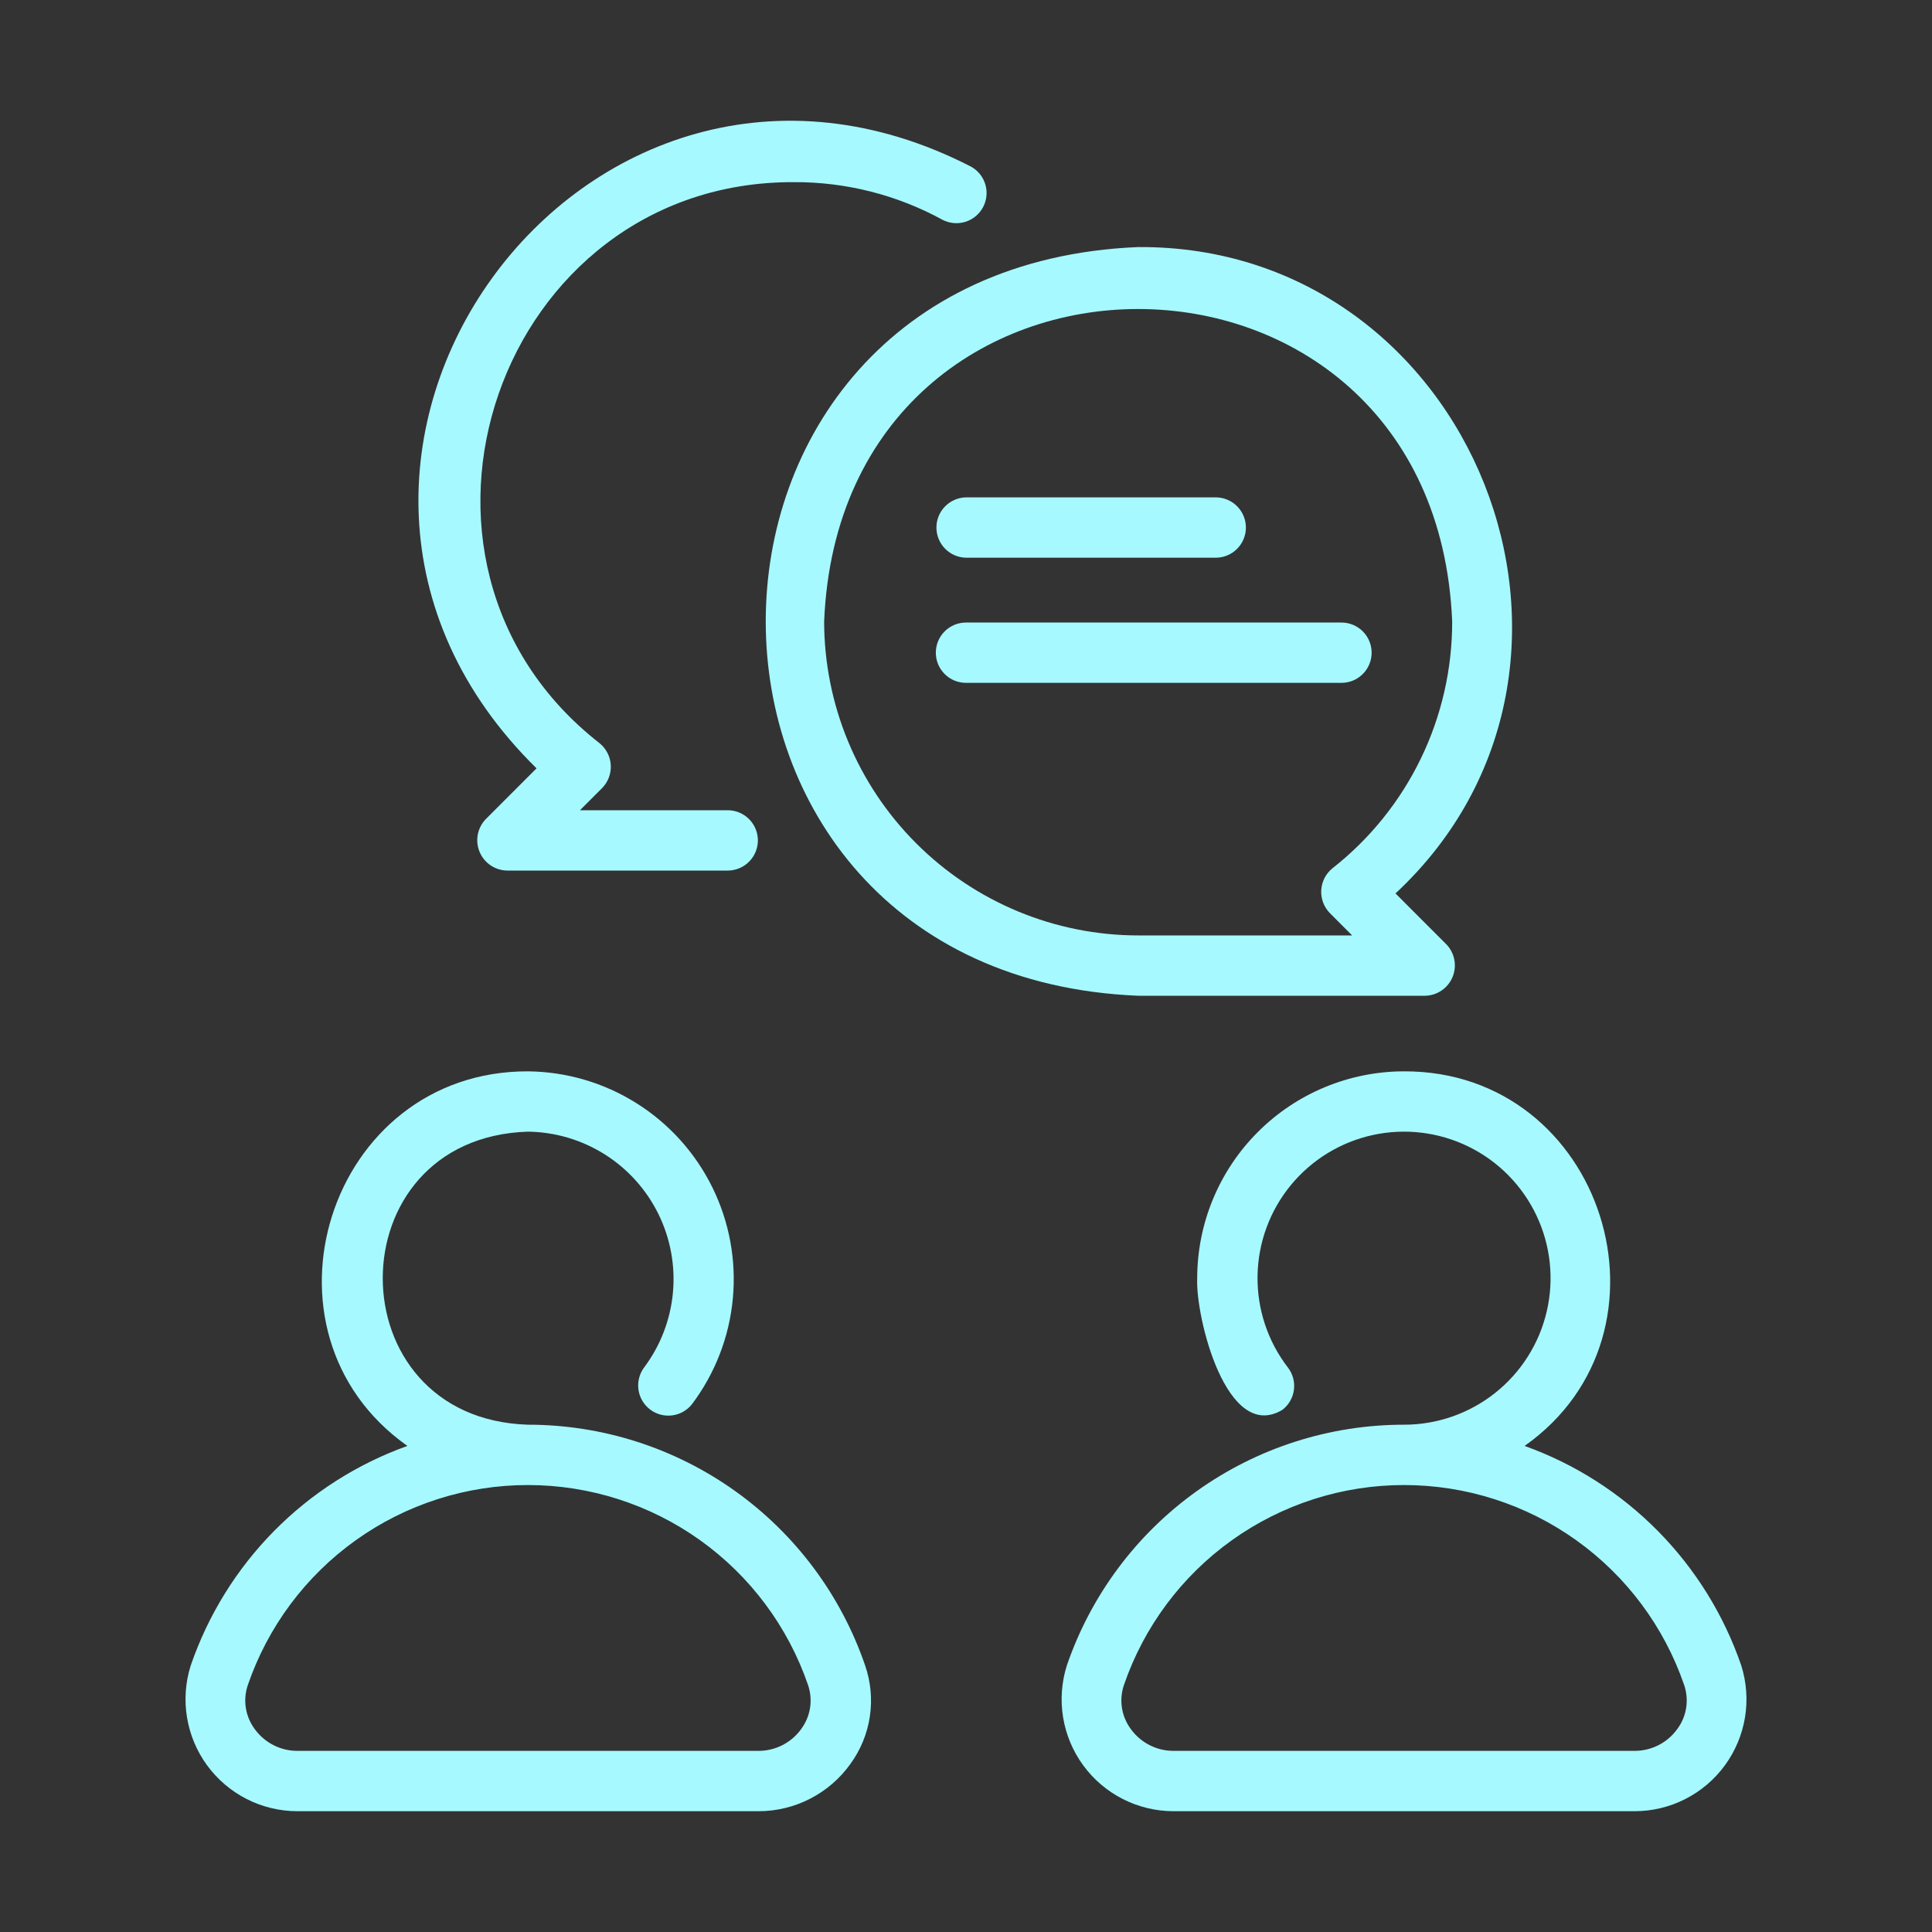
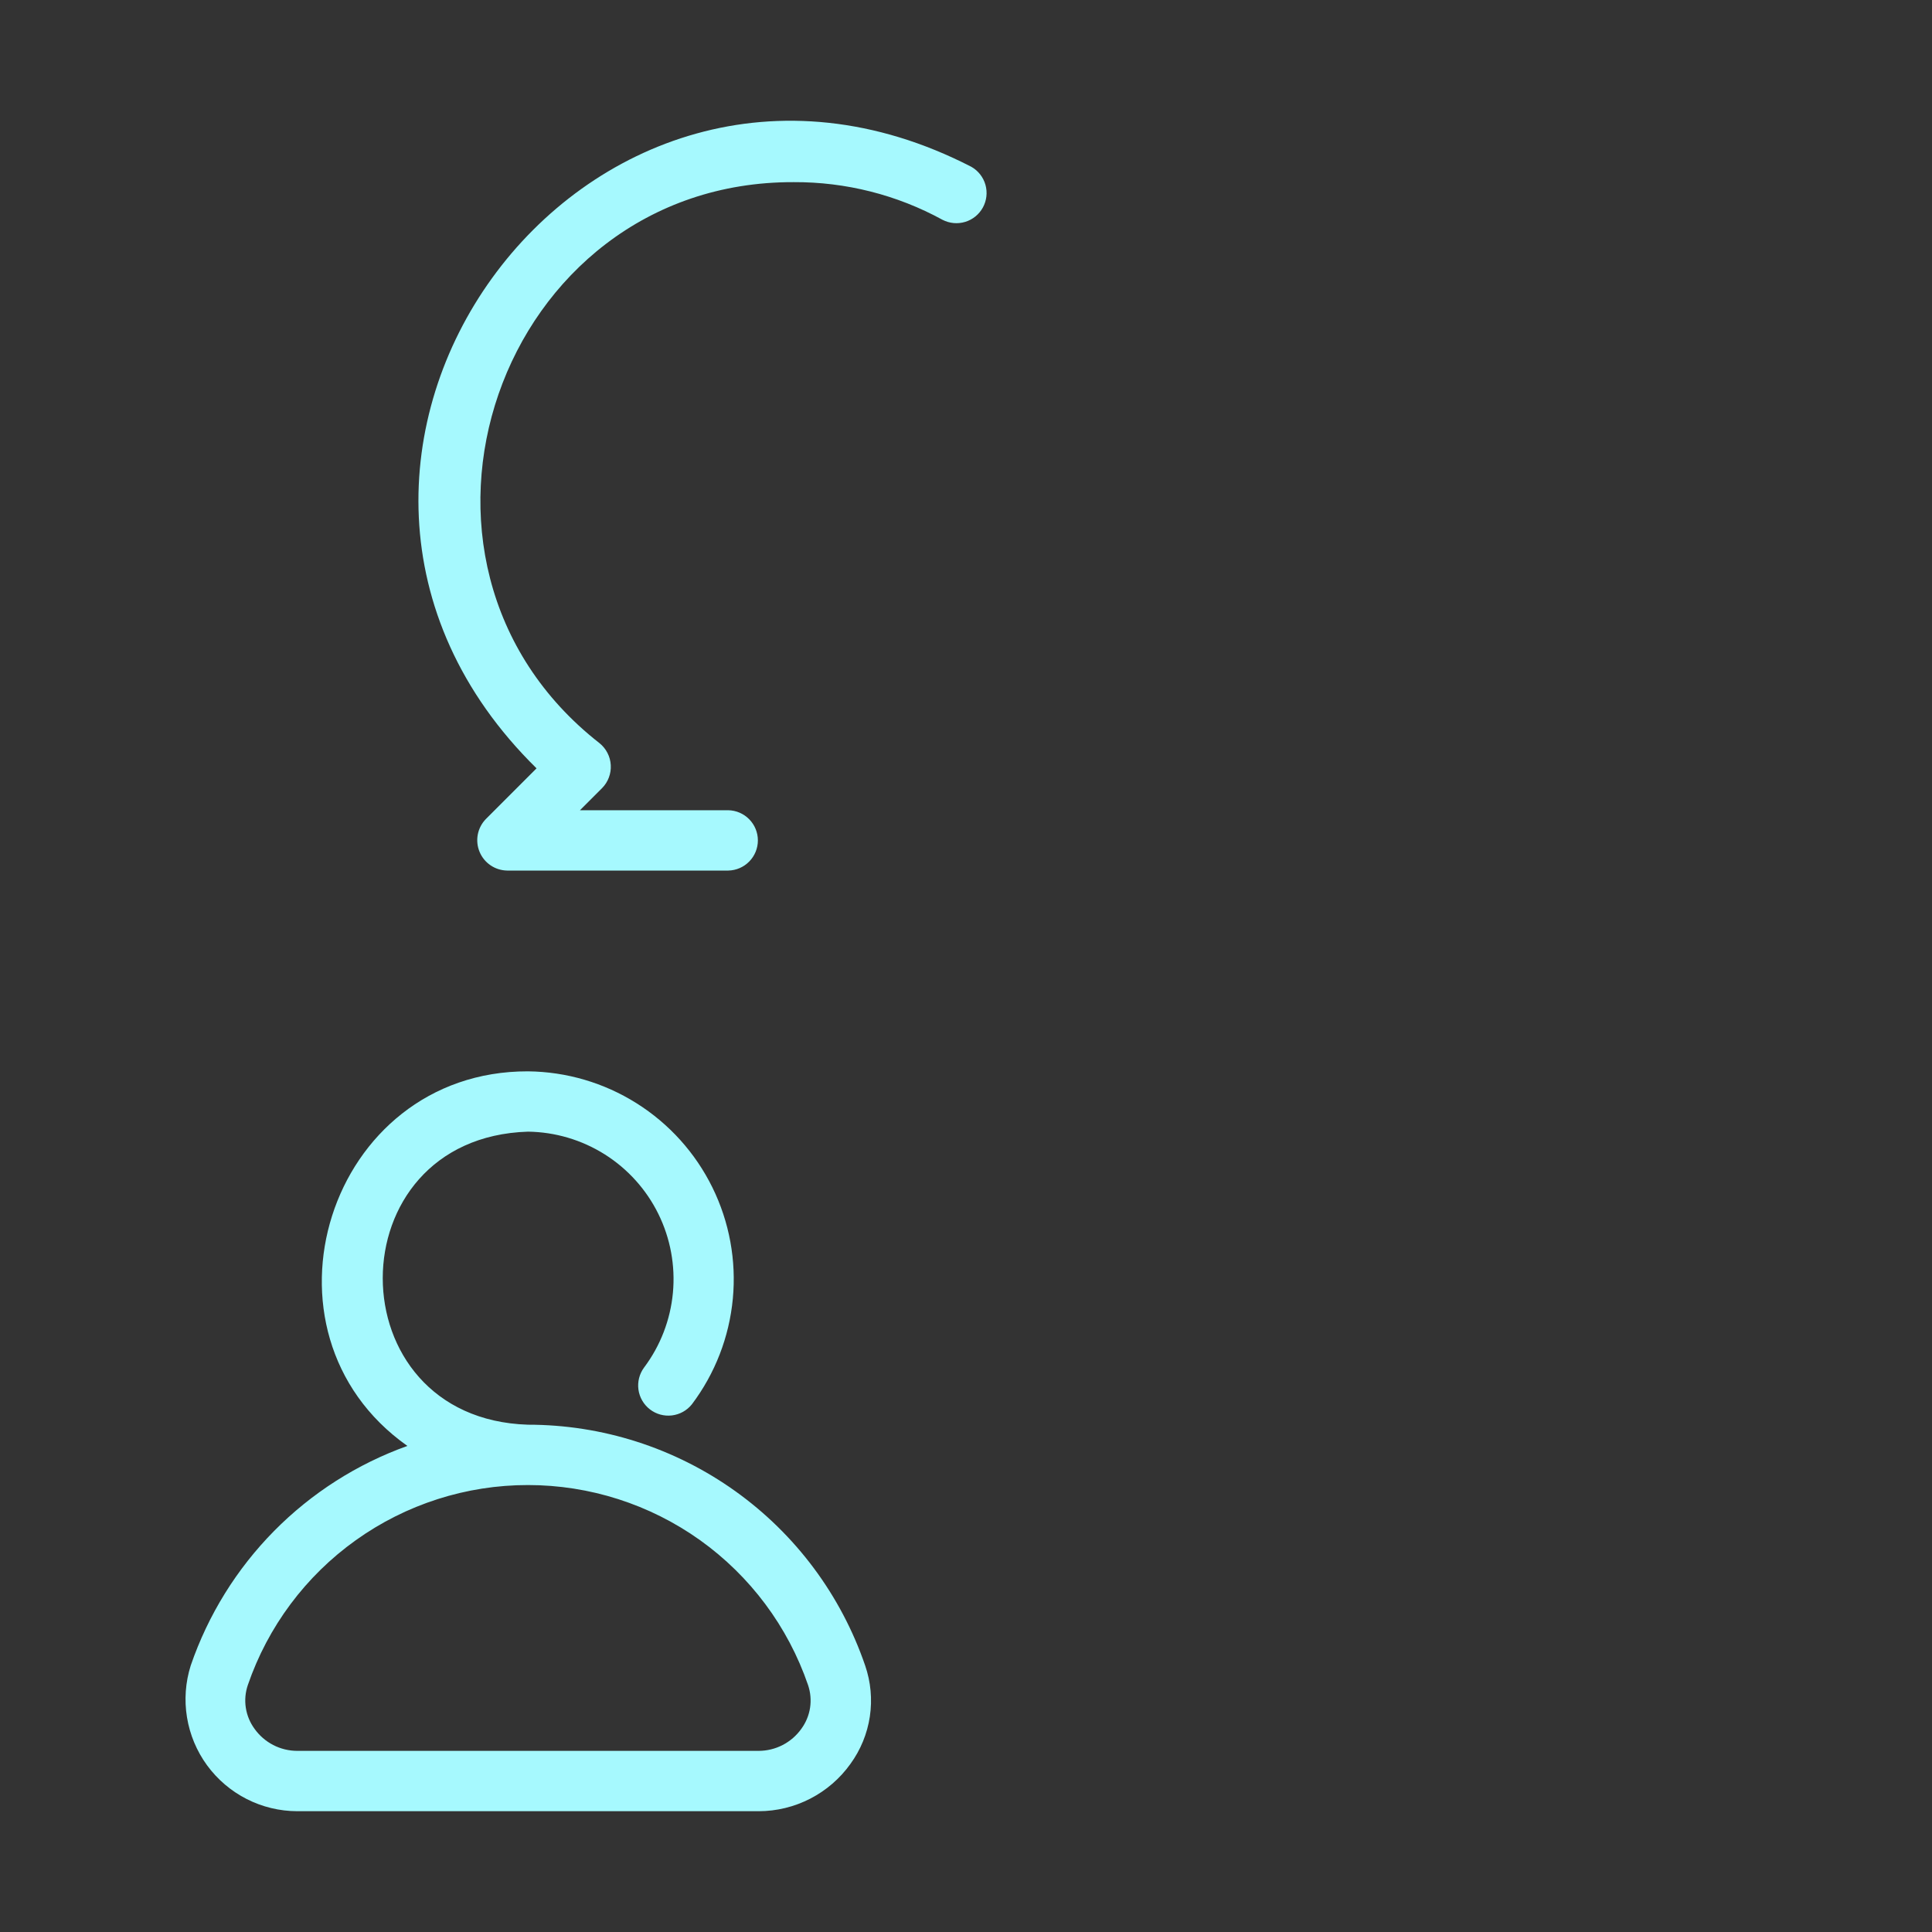
<svg xmlns="http://www.w3.org/2000/svg" width="90" height="90" viewBox="0 0 90 90" fill="none">
  <rect x="0" y="0" width="90" height="90" fill="#333333" stroke="none" />
  <path d="M24.593 66.368C15.576 66.084 15.575 53.002 24.594 52.717C25.862 52.733 27.1 53.1 28.173 53.776C29.245 54.453 30.11 55.413 30.67 56.551C31.23 57.688 31.464 58.959 31.347 60.221C31.229 61.484 30.765 62.69 30.004 63.704C29.785 64 29.691 64.37 29.741 64.734C29.792 65.099 29.984 65.429 30.276 65.654C30.567 65.879 30.935 65.98 31.301 65.936C31.666 65.892 32 65.707 32.23 65.419C33.309 63.988 33.969 62.286 34.138 60.501C34.307 58.717 33.977 56.921 33.185 55.313C32.394 53.705 31.171 52.348 29.654 51.394C28.137 50.439 26.385 49.925 24.593 49.907C15.271 49.887 11.461 62.048 18.978 67.357C16.636 68.196 14.513 69.551 12.766 71.321C11.019 73.092 9.693 75.233 8.885 77.585C8.638 78.366 8.578 79.193 8.711 80.001C8.843 80.808 9.163 81.574 9.646 82.235C10.129 82.895 10.761 83.433 11.49 83.805C12.219 84.176 13.026 84.371 13.844 84.373L35.343 84.373C36.179 84.372 37.002 84.171 37.745 83.788C38.489 83.405 39.13 82.85 39.616 82.17C40.091 81.517 40.401 80.76 40.521 79.962C40.64 79.164 40.565 78.349 40.302 77.586C39.18 74.312 37.063 71.47 34.246 69.459C31.429 67.447 28.055 66.367 24.593 66.368ZM37.329 80.536C37.103 80.852 36.805 81.111 36.46 81.289C36.114 81.468 35.731 81.561 35.343 81.562H13.844C13.455 81.561 13.072 81.468 12.727 81.289C12.382 81.111 12.084 80.852 11.858 80.536C11.645 80.246 11.506 79.909 11.451 79.554C11.396 79.199 11.429 78.836 11.545 78.496C12.478 75.777 14.237 73.417 16.577 71.747C18.916 70.076 21.719 69.178 24.594 69.179C27.468 69.179 30.271 70.077 32.611 71.747C34.95 73.418 36.709 75.778 37.642 78.496C37.758 78.837 37.79 79.2 37.736 79.555C37.681 79.91 37.541 80.246 37.329 80.536Z" fill="#A6F9FE" />
-   <path d="M81.115 77.586C80.307 75.233 78.981 73.092 77.233 71.322C75.486 69.551 73.363 68.196 71.022 67.357C78.537 62.053 74.729 49.882 65.406 49.907C62.851 49.91 60.402 50.926 58.596 52.733C56.789 54.539 55.773 56.988 55.77 59.543C55.686 61.344 57.136 67.235 59.74 65.675C59.886 65.562 60.009 65.422 60.101 65.262C60.193 65.102 60.252 64.925 60.276 64.743C60.3 64.559 60.287 64.374 60.239 64.195C60.191 64.017 60.108 63.85 59.995 63.704C59.056 62.483 58.557 60.979 58.581 59.438C58.604 57.897 59.148 56.409 60.125 55.217C61.102 54.025 62.453 53.198 63.959 52.872C65.465 52.545 67.037 52.738 68.42 53.419C69.803 54.099 70.914 55.228 71.574 56.621C72.234 58.014 72.403 59.589 72.053 61.09C71.704 62.591 70.857 63.929 69.65 64.888C68.443 65.846 66.947 66.368 65.406 66.368C61.945 66.367 58.57 67.447 55.754 69.459C52.937 71.47 50.82 74.311 49.697 77.585C49.451 78.365 49.391 79.193 49.523 80.001C49.655 80.808 49.976 81.574 50.459 82.235C50.941 82.895 51.573 83.433 52.303 83.805C53.032 84.176 53.838 84.371 54.657 84.373L76.155 84.373C76.974 84.371 77.78 84.177 78.509 83.805C79.239 83.434 79.87 82.896 80.353 82.235C80.836 81.574 81.156 80.809 81.289 80.001C81.421 79.194 81.361 78.366 81.115 77.586ZM78.141 80.536C77.915 80.852 77.618 81.111 77.272 81.289C76.927 81.468 76.544 81.561 76.155 81.562H54.657C54.268 81.561 53.885 81.468 53.54 81.289C53.194 81.111 52.897 80.852 52.671 80.536C52.458 80.246 52.318 79.909 52.264 79.554C52.209 79.199 52.241 78.836 52.357 78.496C53.29 75.777 55.05 73.417 57.389 71.747C59.729 70.076 62.532 69.178 65.406 69.179C68.281 69.179 71.084 70.077 73.423 71.747C75.763 73.418 77.522 75.778 78.455 78.496C78.571 78.837 78.603 79.2 78.548 79.555C78.494 79.91 78.354 80.246 78.141 80.536Z" fill="#A6F9FE" />
  <path d="M22.631 38.156C22.439 38.354 22.309 38.604 22.257 38.875C22.206 39.146 22.234 39.426 22.34 39.681C22.445 39.936 22.623 40.155 22.852 40.31C23.08 40.465 23.349 40.55 23.625 40.554L33.926 40.554C34.294 40.547 34.645 40.396 34.902 40.133C35.16 39.871 35.305 39.517 35.305 39.149C35.305 38.781 35.16 38.427 34.902 38.165C34.644 37.902 34.294 37.751 33.926 37.744H27.017L28.047 36.714C28.186 36.573 28.294 36.405 28.363 36.22C28.433 36.035 28.464 35.838 28.452 35.641C28.441 35.443 28.389 35.25 28.298 35.075C28.208 34.899 28.082 34.744 27.928 34.62C17.084 26.141 23.216 8.441 36.975 8.485C39.396 8.473 41.781 9.076 43.904 10.238C44.231 10.408 44.611 10.443 44.963 10.336C45.315 10.229 45.611 9.988 45.787 9.665C45.963 9.343 46.006 8.964 45.906 8.609C45.806 8.255 45.571 7.955 45.252 7.772C27.193 -1.533 10.513 21.566 24.994 35.792L22.631 38.156Z" fill="#A6F9FE" />
-   <path d="M66.381 46.387C66.657 46.382 66.926 46.297 67.154 46.142C67.382 45.987 67.56 45.768 67.666 45.513C67.771 45.258 67.8 44.978 67.748 44.707C67.696 44.436 67.567 44.186 67.374 43.987L65.008 41.62C76.407 31.003 68.639 11.412 53.02 11.509C29.886 12.467 29.89 45.431 53.02 46.386L66.381 46.387ZM38.392 28.948C39.194 9.544 66.846 9.545 67.648 28.948C67.652 31.161 67.153 33.347 66.187 35.339C65.222 37.331 63.815 39.077 62.075 40.445C61.921 40.569 61.794 40.723 61.703 40.899C61.613 41.075 61.56 41.268 61.548 41.466C61.537 41.663 61.567 41.861 61.637 42.046C61.707 42.231 61.815 42.4 61.954 42.54L62.988 43.576H53.02C49.142 43.572 45.423 42.029 42.681 39.286C39.938 36.544 38.396 32.826 38.392 28.948Z" fill="#A6F9FE" />
-   <path d="M45 25.98H56.66C57.028 25.973 57.379 25.822 57.636 25.559C57.894 25.296 58.039 24.943 58.039 24.575C58.038 24.207 57.894 23.853 57.636 23.591C57.379 23.328 57.028 23.177 56.66 23.169H45C44.632 23.177 44.281 23.328 44.024 23.591C43.766 23.853 43.622 24.207 43.622 24.575C43.622 24.943 43.766 25.296 44.024 25.559C44.281 25.822 44.632 25.973 45 25.98Z" fill="#A6F9FE" />
-   <path d="M63.896 30.405C63.896 30.032 63.748 29.675 63.484 29.411C63.221 29.148 62.864 29 62.491 29H45C44.627 29 44.269 29.148 44.006 29.411C43.742 29.675 43.594 30.032 43.594 30.405C43.594 30.778 43.742 31.135 44.006 31.399C44.269 31.662 44.627 31.81 45 31.81H62.491C62.864 31.81 63.221 31.662 63.484 31.398C63.748 31.135 63.896 30.778 63.896 30.405Z" fill="#A6F9FE" />
</svg>